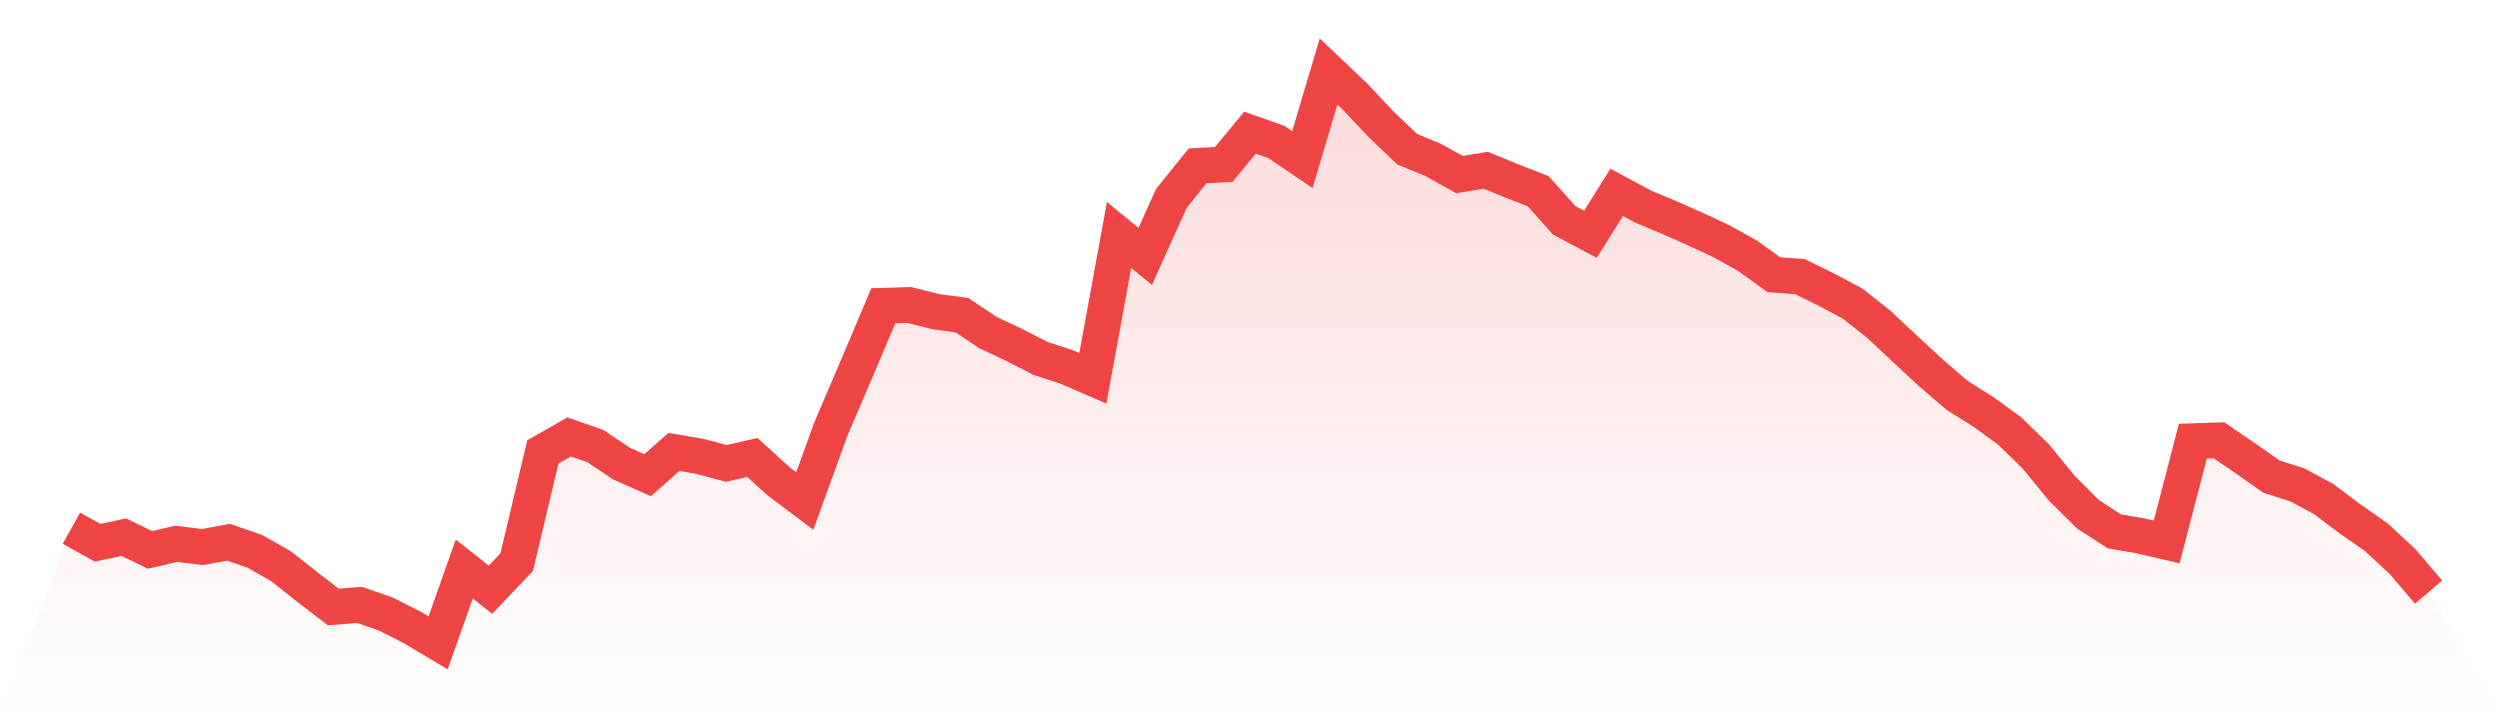
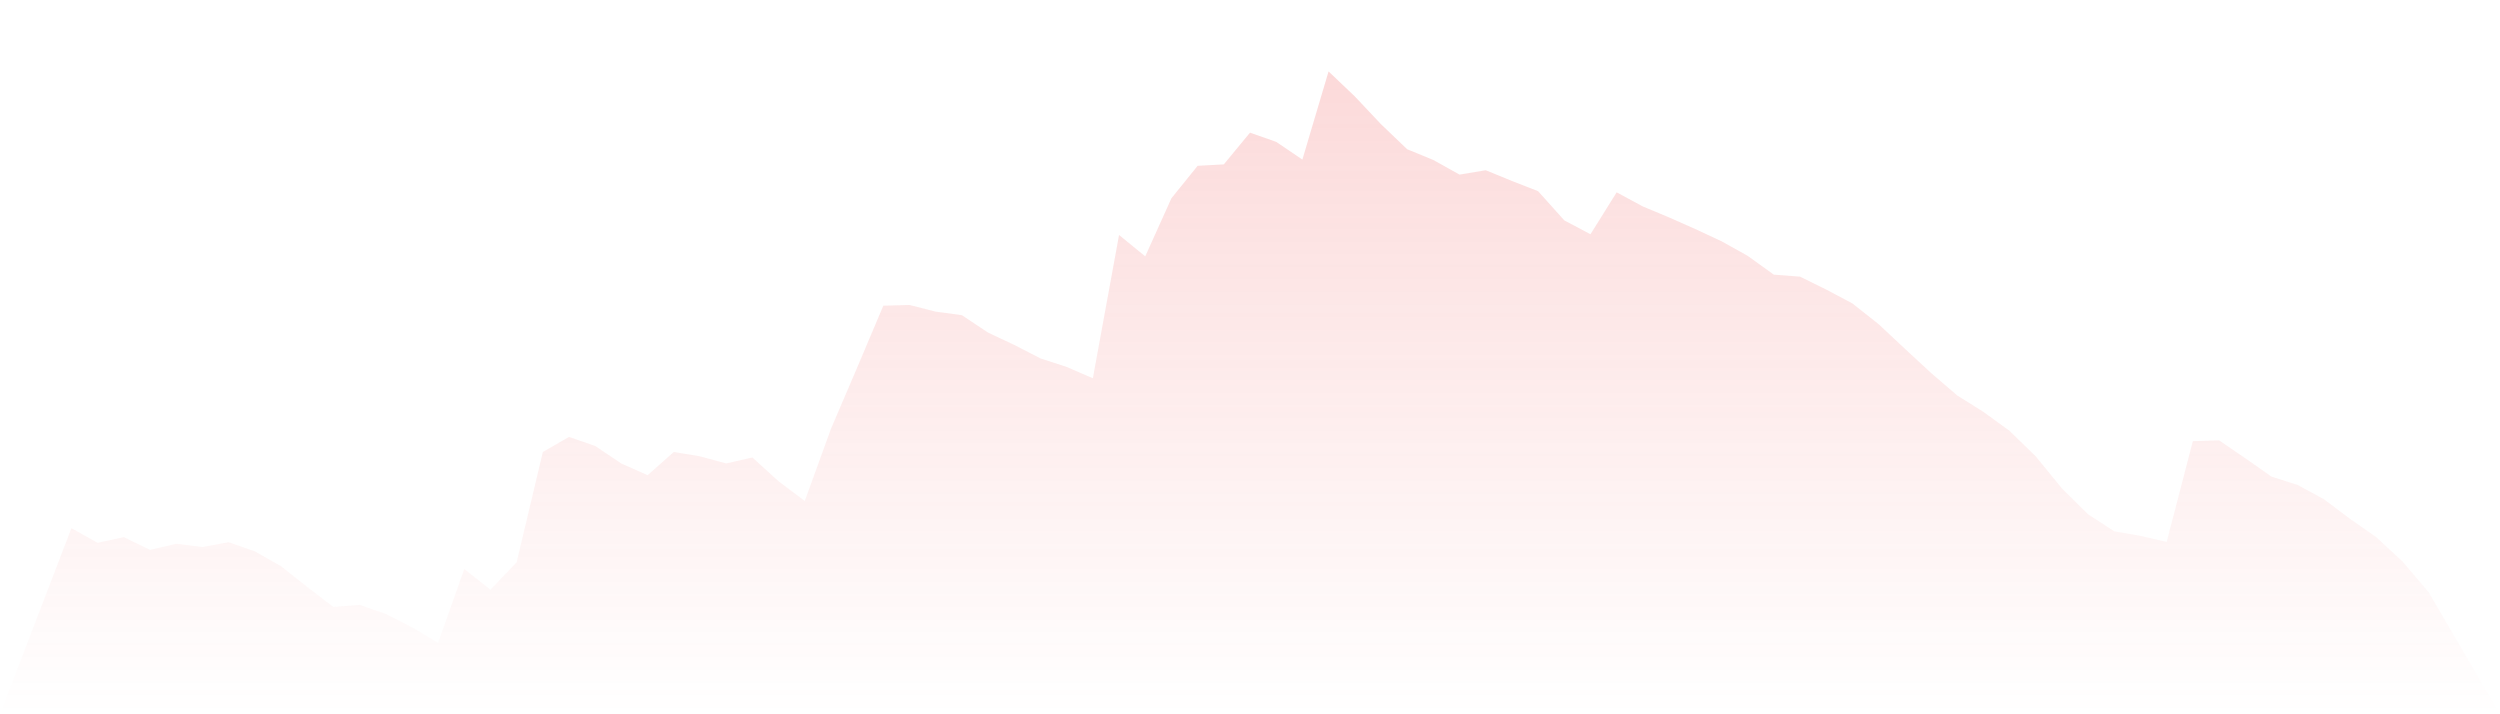
<svg xmlns="http://www.w3.org/2000/svg" viewBox="0 0 140 40">
  <defs>
    <linearGradient id="gradient" x1="0" x2="0" y1="0" y2="1">
      <stop offset="0%" stop-color="#ef4444" stop-opacity="0.2" />
      <stop offset="100%" stop-color="#ef4444" stop-opacity="0" />
    </linearGradient>
  </defs>
  <path d="M4,29.579 L4,29.579 L5.467,30.397 L6.933,30.079 L8.4,30.794 L9.867,30.452 L11.333,30.635 L12.8,30.365 L14.267,30.873 L15.733,31.706 L17.2,32.865 L18.667,33.992 L20.133,33.873 L21.6,34.381 L23.067,35.127 L24.533,36 L26,31.865 L27.467,33.024 L28.933,31.484 L30.4,25.31 L31.867,24.468 L33.333,24.976 L34.8,25.96 L36.267,26.611 L37.733,25.31 L39.2,25.556 L40.667,25.952 L42.133,25.619 L43.6,26.952 L45.067,28.056 L46.533,24.016 L48,20.587 L49.467,17.119 L50.933,17.079 L52.4,17.452 L53.867,17.651 L55.333,18.627 L56.8,19.317 L58.267,20.071 L59.733,20.548 L61.2,21.183 L62.667,13.159 L64.133,14.357 L65.6,11.103 L67.067,9.286 L68.533,9.206 L70,7.429 L71.467,7.944 L72.933,8.937 L74.4,4 L75.867,5.397 L77.333,6.952 L78.8,8.357 L80.267,8.96 L81.733,9.778 L83.2,9.532 L84.667,10.135 L86.133,10.706 L87.6,12.341 L89.067,13.119 L90.533,10.77 L92,11.563 L93.467,12.175 L94.933,12.825 L96.4,13.508 L97.867,14.325 L99.333,15.381 L100.8,15.492 L102.267,16.214 L103.733,16.992 L105.2,18.151 L106.667,19.524 L108.133,20.881 L109.6,22.143 L111.067,23.063 L112.533,24.127 L114,25.556 L115.467,27.349 L116.933,28.802 L118.4,29.754 L119.867,30.008 L121.333,30.349 L122.8,24.706 L124.267,24.659 L125.733,25.659 L127.2,26.69 L128.667,27.159 L130.133,27.952 L131.6,29.056 L133.067,30.079 L134.533,31.437 L136,33.159 L140,40 L0,40 z" fill="url(#gradient)" />
-   <path d="M4,29.579 L4,29.579 L5.467,30.397 L6.933,30.079 L8.4,30.794 L9.867,30.452 L11.333,30.635 L12.8,30.365 L14.267,30.873 L15.733,31.706 L17.2,32.865 L18.667,33.992 L20.133,33.873 L21.6,34.381 L23.067,35.127 L24.533,36 L26,31.865 L27.467,33.024 L28.933,31.484 L30.4,25.31 L31.867,24.468 L33.333,24.976 L34.8,25.96 L36.267,26.611 L37.733,25.31 L39.2,25.556 L40.667,25.952 L42.133,25.619 L43.6,26.952 L45.067,28.056 L46.533,24.016 L48,20.587 L49.467,17.119 L50.933,17.079 L52.4,17.452 L53.867,17.651 L55.333,18.627 L56.8,19.317 L58.267,20.071 L59.733,20.548 L61.2,21.183 L62.667,13.159 L64.133,14.357 L65.6,11.103 L67.067,9.286 L68.533,9.206 L70,7.429 L71.467,7.944 L72.933,8.937 L74.4,4 L75.867,5.397 L77.333,6.952 L78.8,8.357 L80.267,8.96 L81.733,9.778 L83.2,9.532 L84.667,10.135 L86.133,10.706 L87.6,12.341 L89.067,13.119 L90.533,10.77 L92,11.563 L93.467,12.175 L94.933,12.825 L96.4,13.508 L97.867,14.325 L99.333,15.381 L100.8,15.492 L102.267,16.214 L103.733,16.992 L105.2,18.151 L106.667,19.524 L108.133,20.881 L109.6,22.143 L111.067,23.063 L112.533,24.127 L114,25.556 L115.467,27.349 L116.933,28.802 L118.4,29.754 L119.867,30.008 L121.333,30.349 L122.8,24.706 L124.267,24.659 L125.733,25.659 L127.2,26.69 L128.667,27.159 L130.133,27.952 L131.6,29.056 L133.067,30.079 L134.533,31.437 L136,33.159" fill="none" stroke="#ef4444" stroke-width="2" />
</svg>